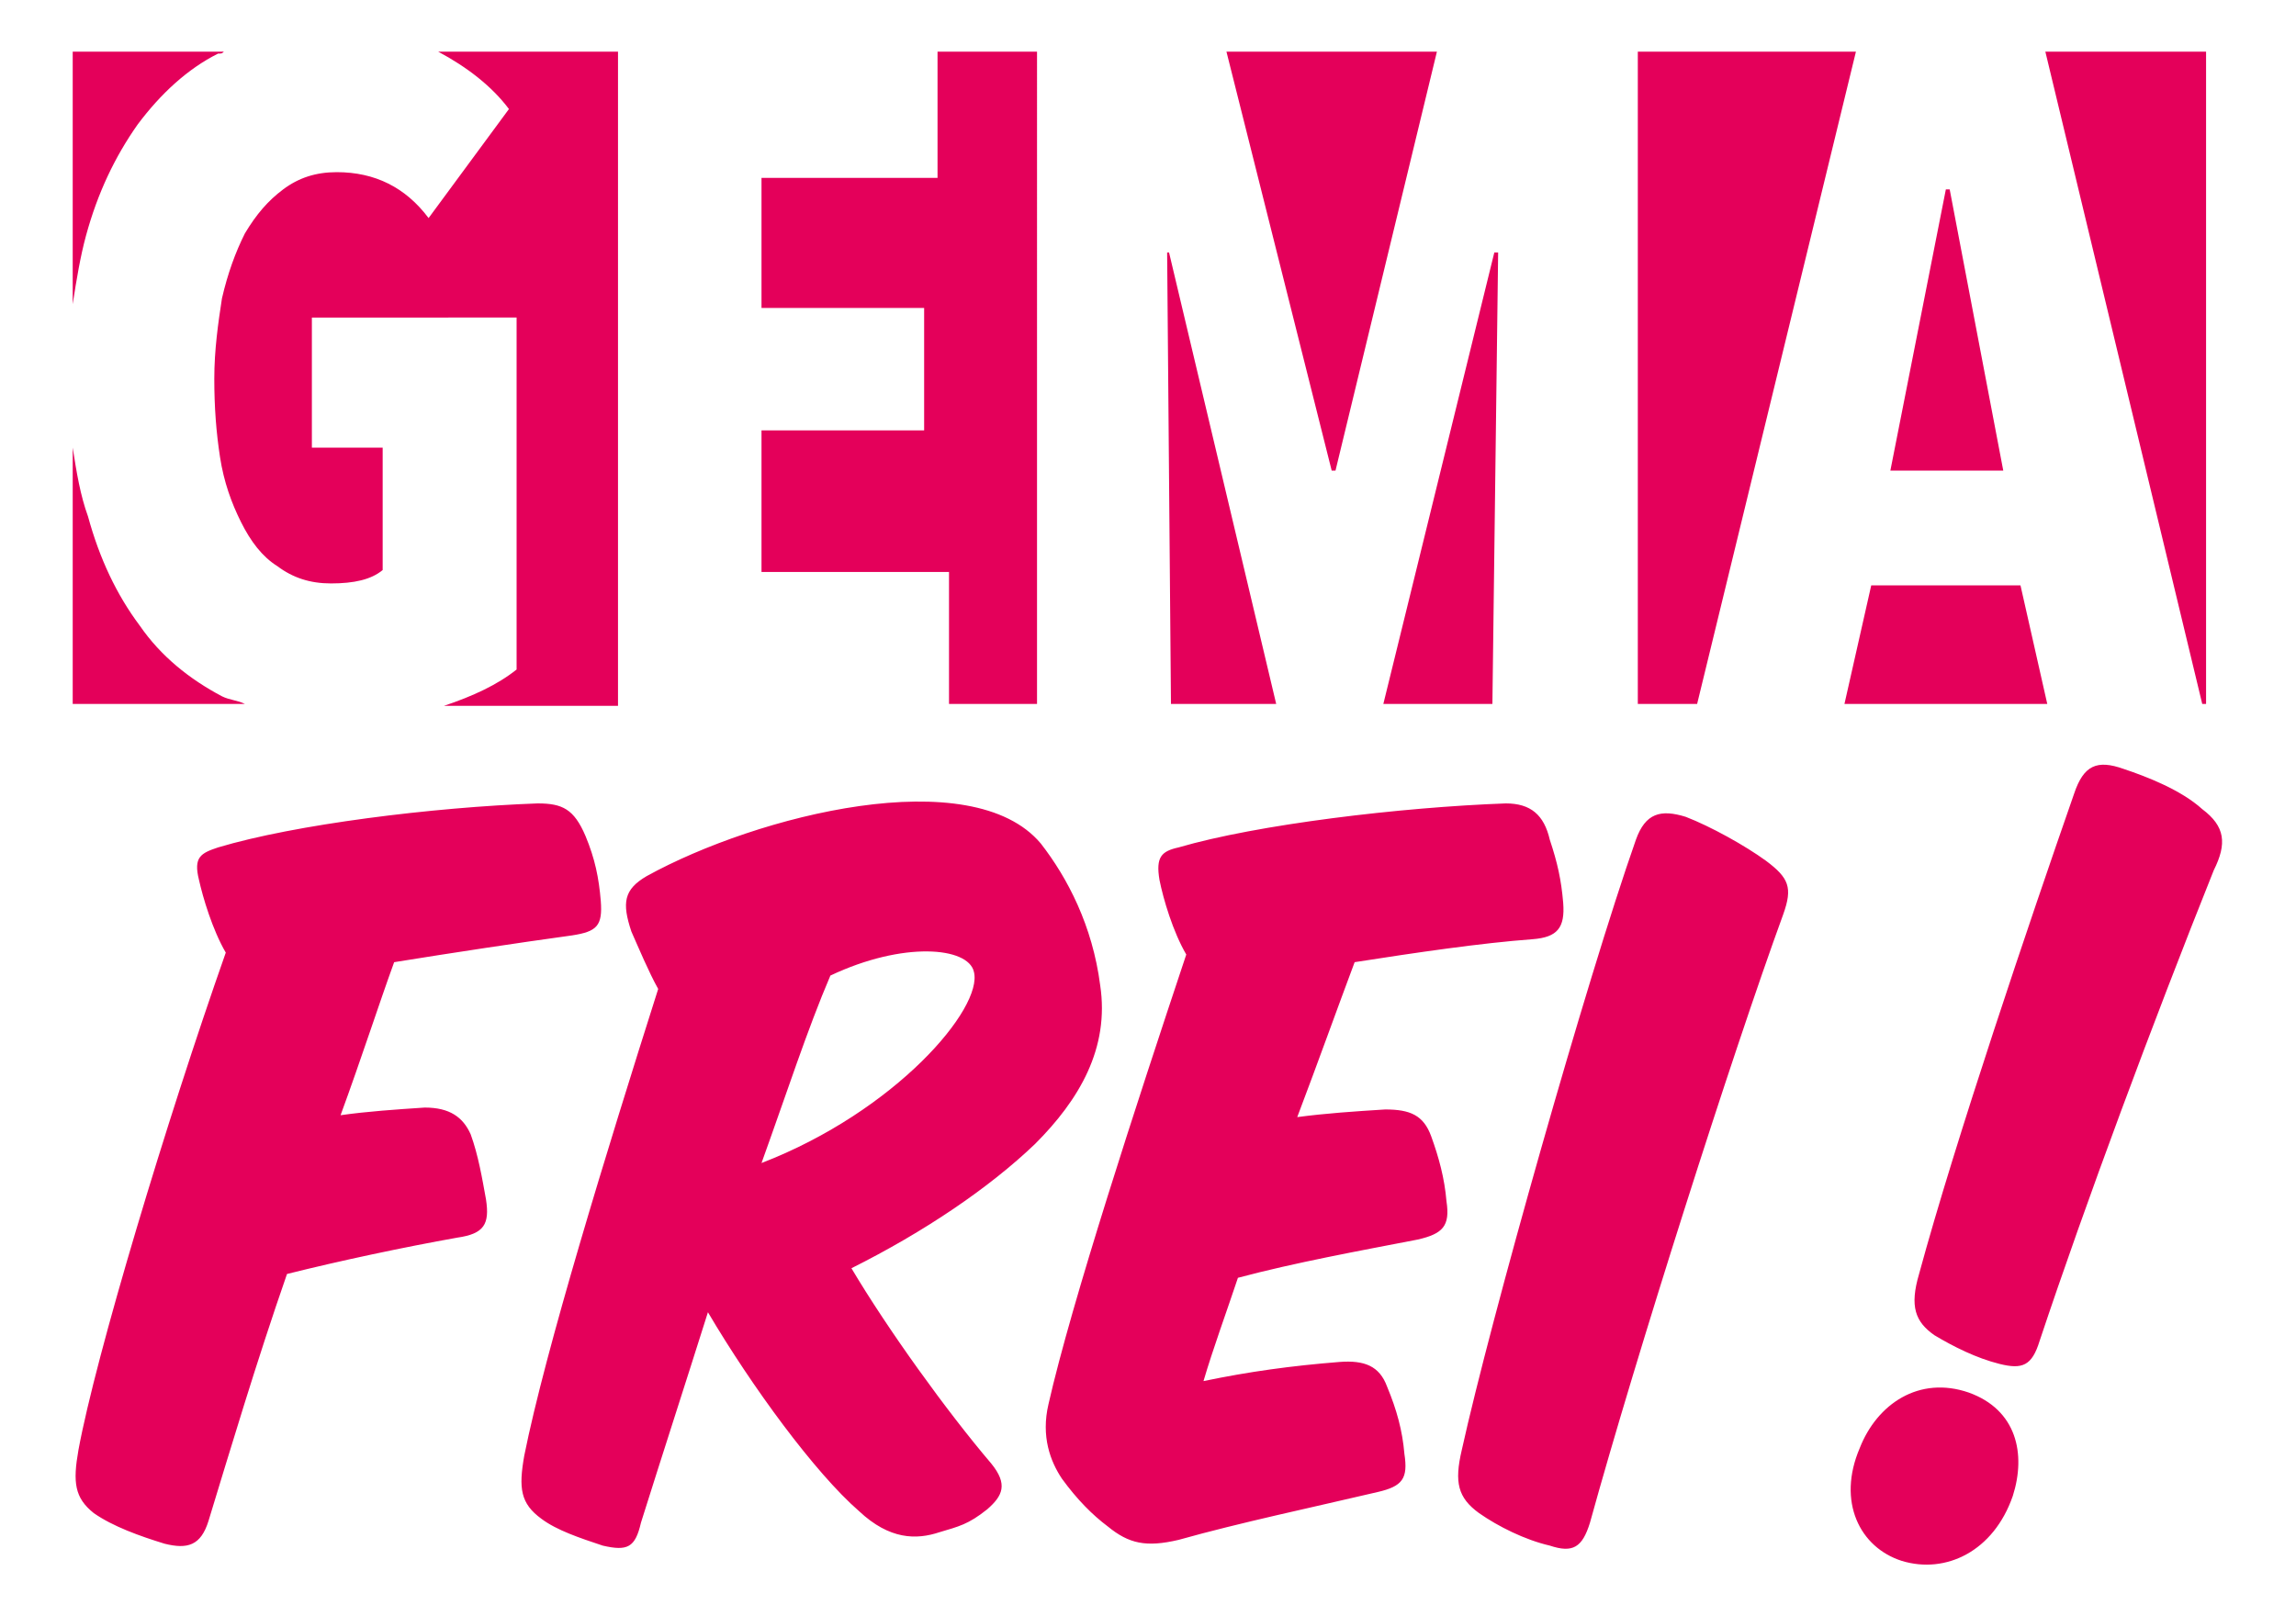
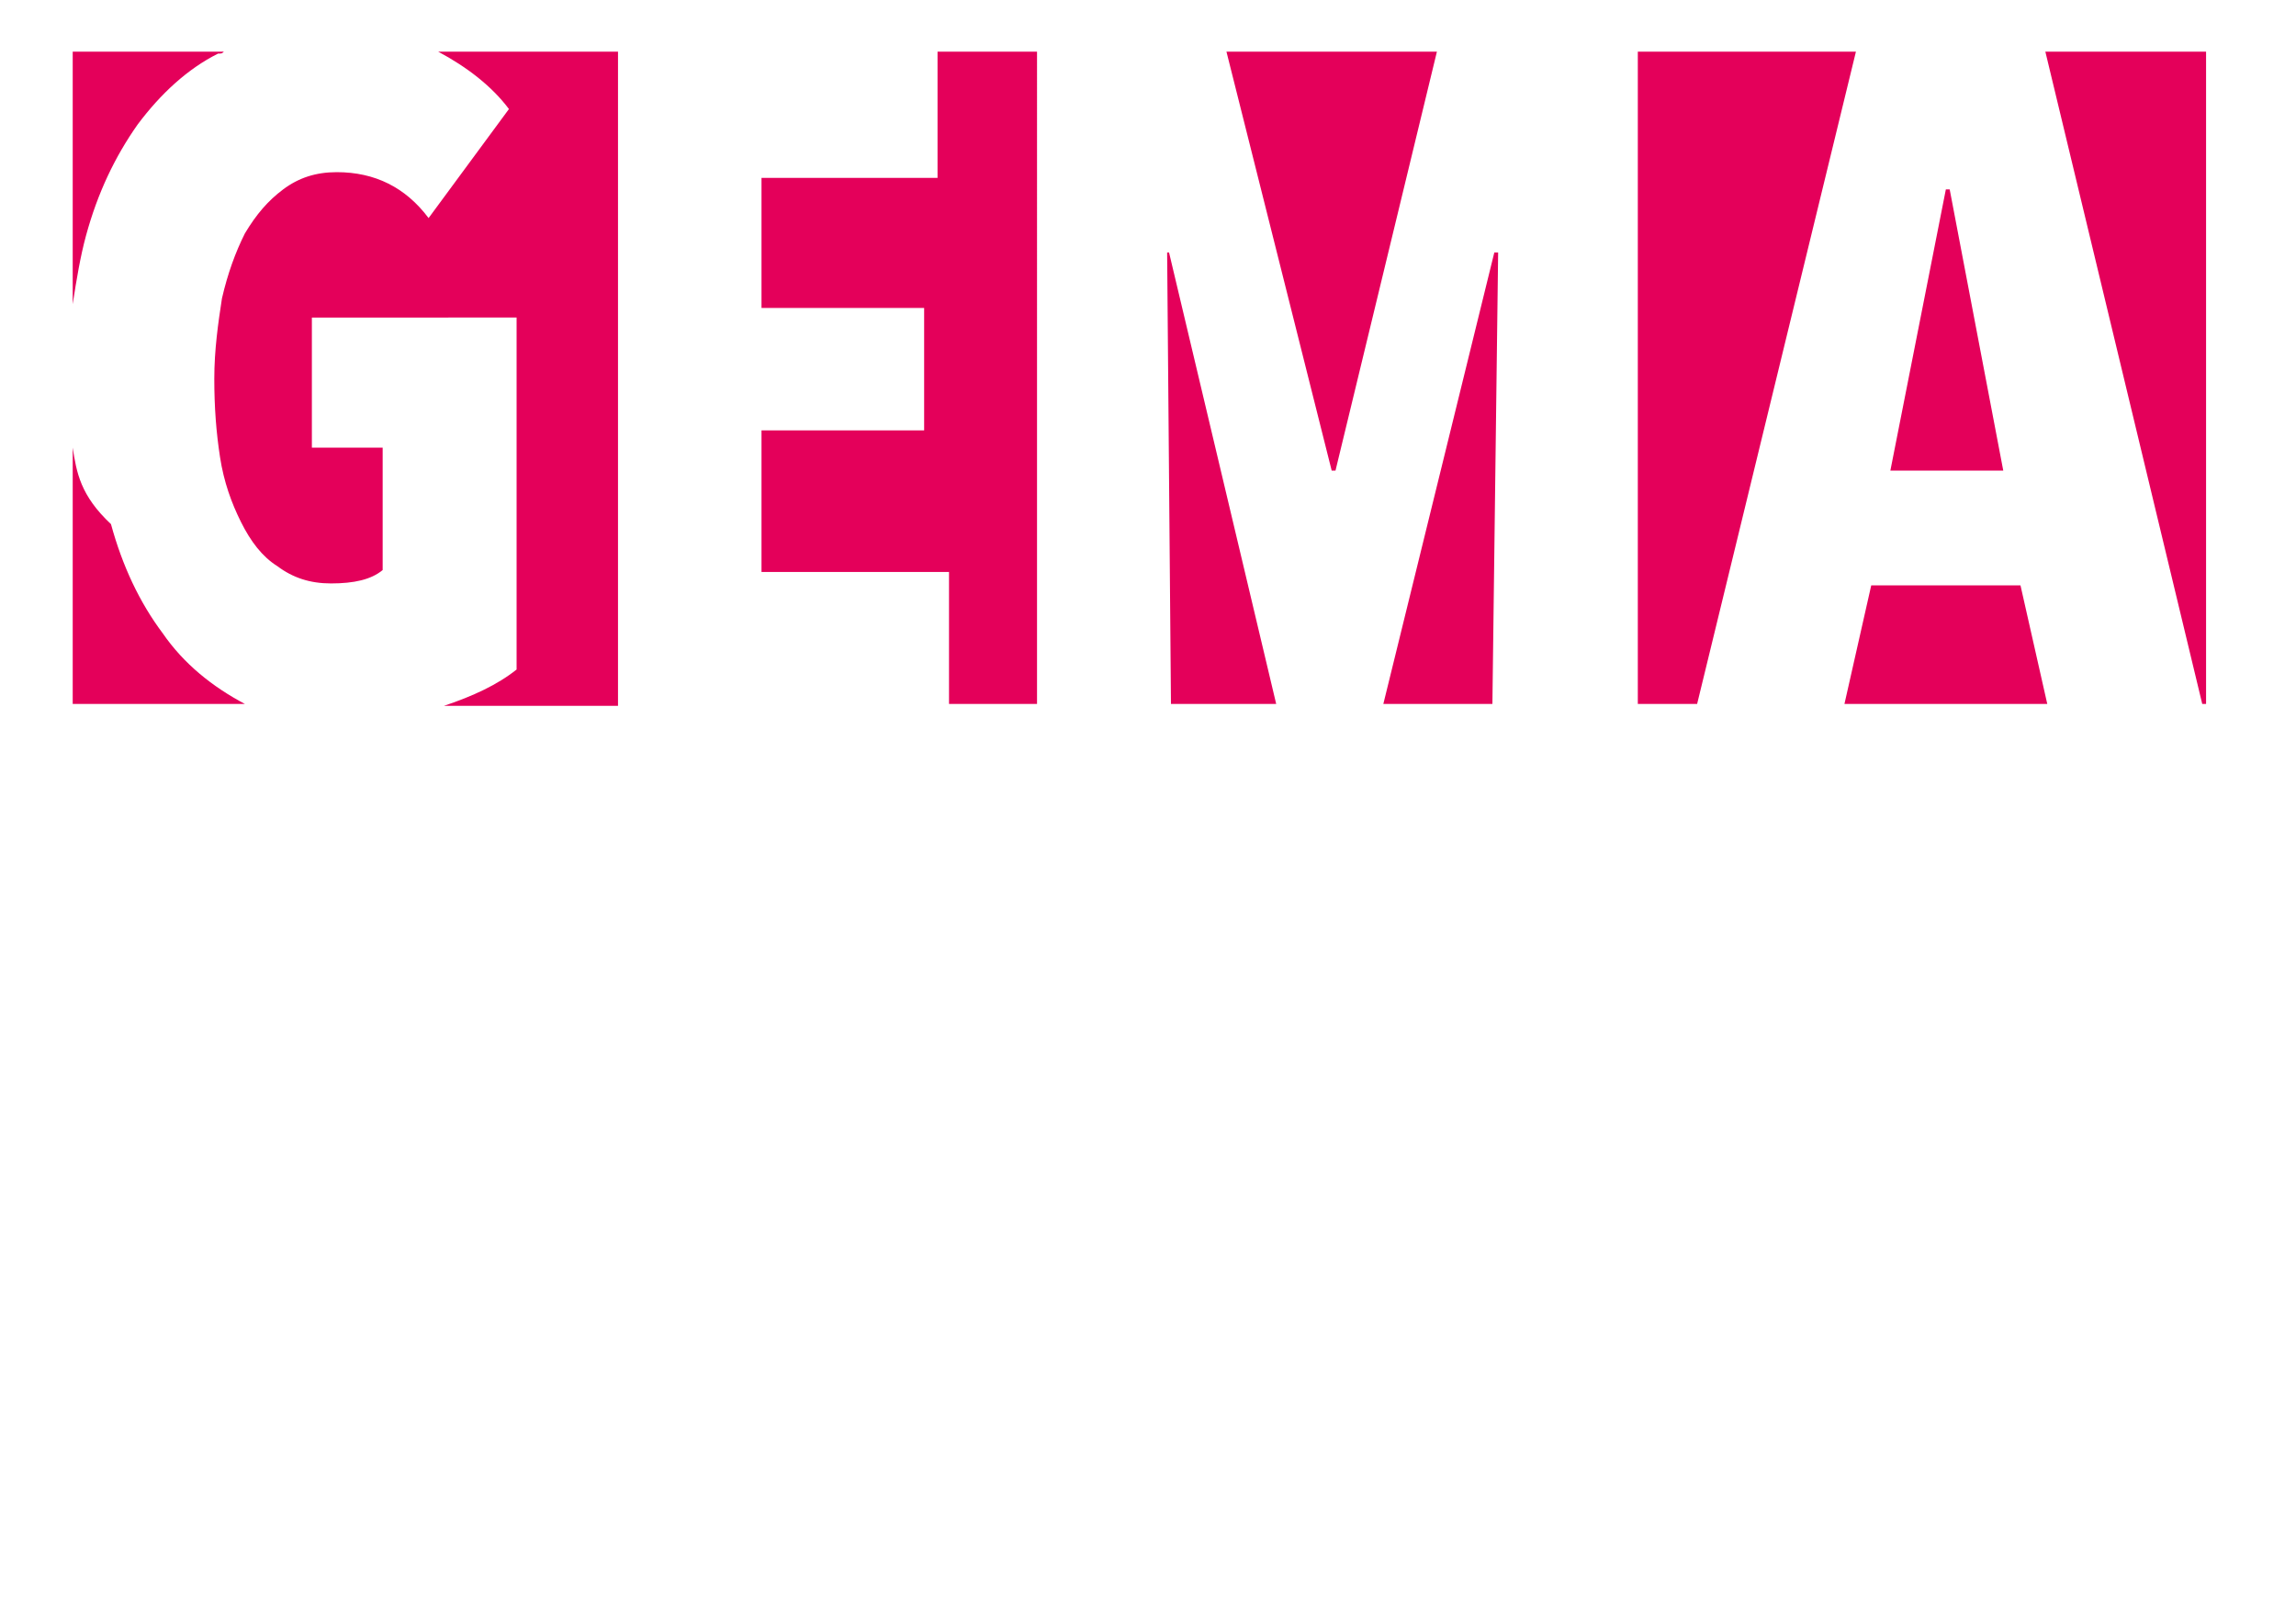
<svg xmlns="http://www.w3.org/2000/svg" version="1.1" id="Ebene_1" x="0px" y="0px" width="120px" height="84.5px" viewBox="0 0 120 84.5" style="enable-background:new 0 0 120 84.5;" xml:space="preserve">
-   <path style="fill:#E4005A;" d="M29.9,48.9c1.3-0.2,1.6-0.5,1.5-1.8c-0.1-1.2-0.3-2.2-0.8-3.4C30,42.3,29.4,42,28.1,42  c-5.5,0.2-12.7,1.1-16.7,2.3c-0.9,0.3-1.3,0.5-1,1.7c0.2,0.9,0.7,2.6,1.4,3.8c-3.1,8.8-6.8,21.1-7.7,26c-0.3,1.7-0.2,2.5,0.8,3.3  c1,0.7,2.4,1.2,3.7,1.6c1.2,0.3,1.9,0.1,2.3-1.2c1.1-3.6,2.5-8.3,4.1-12.9c2.8-0.7,6.1-1.4,8.9-1.9c1.4-0.2,1.7-0.7,1.5-2  c-0.2-1.1-0.4-2.3-0.8-3.4c-0.4-0.9-1.1-1.4-2.4-1.4c-1.5,0.1-3,0.2-4.4,0.4c1.1-3,2-5.8,2.8-8C23.7,49.8,27,49.3,29.9,48.9   M37,68.6c2.3,3.9,5.6,8.4,7.9,10.4c1.6,1.5,3,1.5,4.2,1.1c1-0.3,1.5-0.4,2.5-1.2c0.8-0.7,1.1-1.3,0.2-2.4c-2.3-2.7-5.4-7-7.3-10.2  c3.8-1.9,7.2-4.2,9.6-6.5c2.3-2.3,3.9-5,3.4-8.3c-0.4-3.1-1.7-5.6-3.1-7.4c-3.6-4.3-14.8-1.5-20.6,1.7c-1.2,0.7-1.3,1.4-0.8,2.9  c0.4,0.9,0.9,2.1,1.4,3c-2.7,8.5-5.9,18.9-7,24.4c-0.3,1.7-0.2,2.5,0.9,3.3c0.8,0.6,2,1,3.2,1.4c1.3,0.3,1.7,0.1,2-1.2  C34.6,76.1,35.8,72.4,37,68.6 M43.4,51c3.8-1.8,7.2-1.5,7.5-0.2c0.5,1.9-4.1,7.3-11.1,10C41.1,57.2,42.2,53.8,43.4,51 M62,49.9  c-2.6,7.8-6,18.2-7.2,23.5c-0.4,1.7,0.1,3,0.7,3.9c0.8,1.1,1.6,1.9,2.4,2.5c1.1,0.9,2,1.1,3.7,0.7c3.2-0.9,7-1.7,10.4-2.5  c1.3-0.3,1.6-0.7,1.4-2c-0.1-1.2-0.4-2.3-0.9-3.5c-0.4-1.1-1.2-1.4-2.5-1.3c-2.5,0.2-4.7,0.5-7.1,1c0.5-1.7,1.2-3.6,1.8-5.4  c3-0.8,6.3-1.4,9.4-2c1.3-0.3,1.7-0.7,1.5-2c-0.1-1.2-0.4-2.3-0.8-3.4c-0.4-1.1-1.1-1.4-2.4-1.4c-1.6,0.1-3.1,0.2-4.6,0.4  c1.1-2.9,2.1-5.7,3-8.1c3.2-0.5,6.6-1,9.3-1.2c1.3-0.1,1.7-0.6,1.6-1.9c-0.1-1.2-0.3-2.1-0.7-3.3C80.7,42.6,80,42,78.7,42  c-5.5,0.2-13,1.1-17.1,2.3c-0.9,0.2-1.2,0.5-1,1.7C60.8,47,61.3,48.7,62,49.9 M92.3,45c-1.1-0.8-2.9-1.8-4.2-2.3  c-1.3-0.4-2.1-0.2-2.6,1.2c-2.6,7.4-7.6,25.1-9.1,31.9c-0.4,1.7-0.2,2.5,0.9,3.3c1,0.7,2.4,1.4,3.7,1.7c1.2,0.4,1.7,0.1,2.1-1.2  c2.4-8.7,7.4-24.4,10.1-31.8C93.7,46.4,93.5,45.9,92.3,45 M115.1,42.3c-1.1-1-2.9-1.7-4.1-2.1c-1.4-0.5-2.1-0.2-2.6,1.3  c-2.3,6.6-6.2,18.1-8.1,25.1c-0.5,1.7-0.2,2.5,0.8,3.2c1,0.6,2.2,1.2,3.4,1.5c1.2,0.3,1.7,0.1,2.1-1.2c2.4-7.2,5.9-16.6,9.1-24.6  C116.4,44.1,116.3,43.2,115.1,42.3 M99.4,81.6c2.3,0.7,4.8-0.5,5.8-3.4c0.7-2.2,0.2-4.5-2.3-5.4c-2.6-0.9-4.8,0.6-5.7,2.9  C96,78.5,97.2,80.9,99.4,81.6" />
-   <path style="fill:#E4005A;" d="M115.3,36.8V2.7h-8.4l8.2,34.1H115.3z M11.7,2.7H3.8v13.2c0.2-1.3,0.4-2.5,0.7-3.6  c0.6-2.2,1.5-4.1,2.7-5.8c1.2-1.6,2.6-2.9,4.2-3.7C11.6,2.8,11.6,2.8,11.7,2.7 M3.8,23.4v13.4h9c-0.4-0.2-0.8-0.2-1.2-0.4  c-1.7-0.9-3.2-2.1-4.3-3.7c-1.2-1.6-2.1-3.5-2.7-5.7C4.2,25.9,4,24.7,3.8,23.4 M107,36.8l-1.4-6.2h-7.8l-1.4,6.2H107z M101.9,9.9  h-0.2l-2.9,14.7h5.9L101.9,9.9z M97,2.7H85.6v34.1h3.1L97,2.7z M75.1,2.7h-11l5.5,21.9h0.2L75.1,2.7z M61.1,13.2H61l0.2,23.6h5.5  L61.1,13.2z M72.3,36.8H78l0.3-23.6h-0.2L72.3,36.8z M49,2.7v6.6h-9.2v6.8h8.5v6.4h-8.5v7.4h9.8v6.9h4.6V2.7H49z M26.6,5.7l-4.2,5.7  c-1.2-1.6-2.8-2.4-4.8-2.4c-1.1,0-2,0.3-2.8,0.9c-0.8,0.6-1.4,1.3-2,2.3c-0.5,1-0.9,2.1-1.2,3.4c-0.2,1.3-0.4,2.7-0.4,4.2  s0.1,2.8,0.3,4.1c0.2,1.3,0.6,2.4,1.1,3.4c0.5,1,1.1,1.8,1.9,2.3c0.8,0.6,1.7,0.9,2.8,0.9c1.2,0,2.1-0.2,2.7-0.7v-6.4h-3.7v-6.8H27  v18.4c-1,0.8-2.3,1.4-3.8,1.9h9.1V2.7h-9.4C24.4,3.5,25.7,4.5,26.6,5.7" />
+   <path style="fill:#E4005A;" d="M115.3,36.8V2.7h-8.4l8.2,34.1H115.3z M11.7,2.7H3.8v13.2c0.2-1.3,0.4-2.5,0.7-3.6  c0.6-2.2,1.5-4.1,2.7-5.8c1.2-1.6,2.6-2.9,4.2-3.7C11.6,2.8,11.6,2.8,11.7,2.7 M3.8,23.4v13.4h9c-1.7-0.9-3.2-2.1-4.3-3.7c-1.2-1.6-2.1-3.5-2.7-5.7C4.2,25.9,4,24.7,3.8,23.4 M107,36.8l-1.4-6.2h-7.8l-1.4,6.2H107z M101.9,9.9  h-0.2l-2.9,14.7h5.9L101.9,9.9z M97,2.7H85.6v34.1h3.1L97,2.7z M75.1,2.7h-11l5.5,21.9h0.2L75.1,2.7z M61.1,13.2H61l0.2,23.6h5.5  L61.1,13.2z M72.3,36.8H78l0.3-23.6h-0.2L72.3,36.8z M49,2.7v6.6h-9.2v6.8h8.5v6.4h-8.5v7.4h9.8v6.9h4.6V2.7H49z M26.6,5.7l-4.2,5.7  c-1.2-1.6-2.8-2.4-4.8-2.4c-1.1,0-2,0.3-2.8,0.9c-0.8,0.6-1.4,1.3-2,2.3c-0.5,1-0.9,2.1-1.2,3.4c-0.2,1.3-0.4,2.7-0.4,4.2  s0.1,2.8,0.3,4.1c0.2,1.3,0.6,2.4,1.1,3.4c0.5,1,1.1,1.8,1.9,2.3c0.8,0.6,1.7,0.9,2.8,0.9c1.2,0,2.1-0.2,2.7-0.7v-6.4h-3.7v-6.8H27  v18.4c-1,0.8-2.3,1.4-3.8,1.9h9.1V2.7h-9.4C24.4,3.5,25.7,4.5,26.6,5.7" />
</svg>